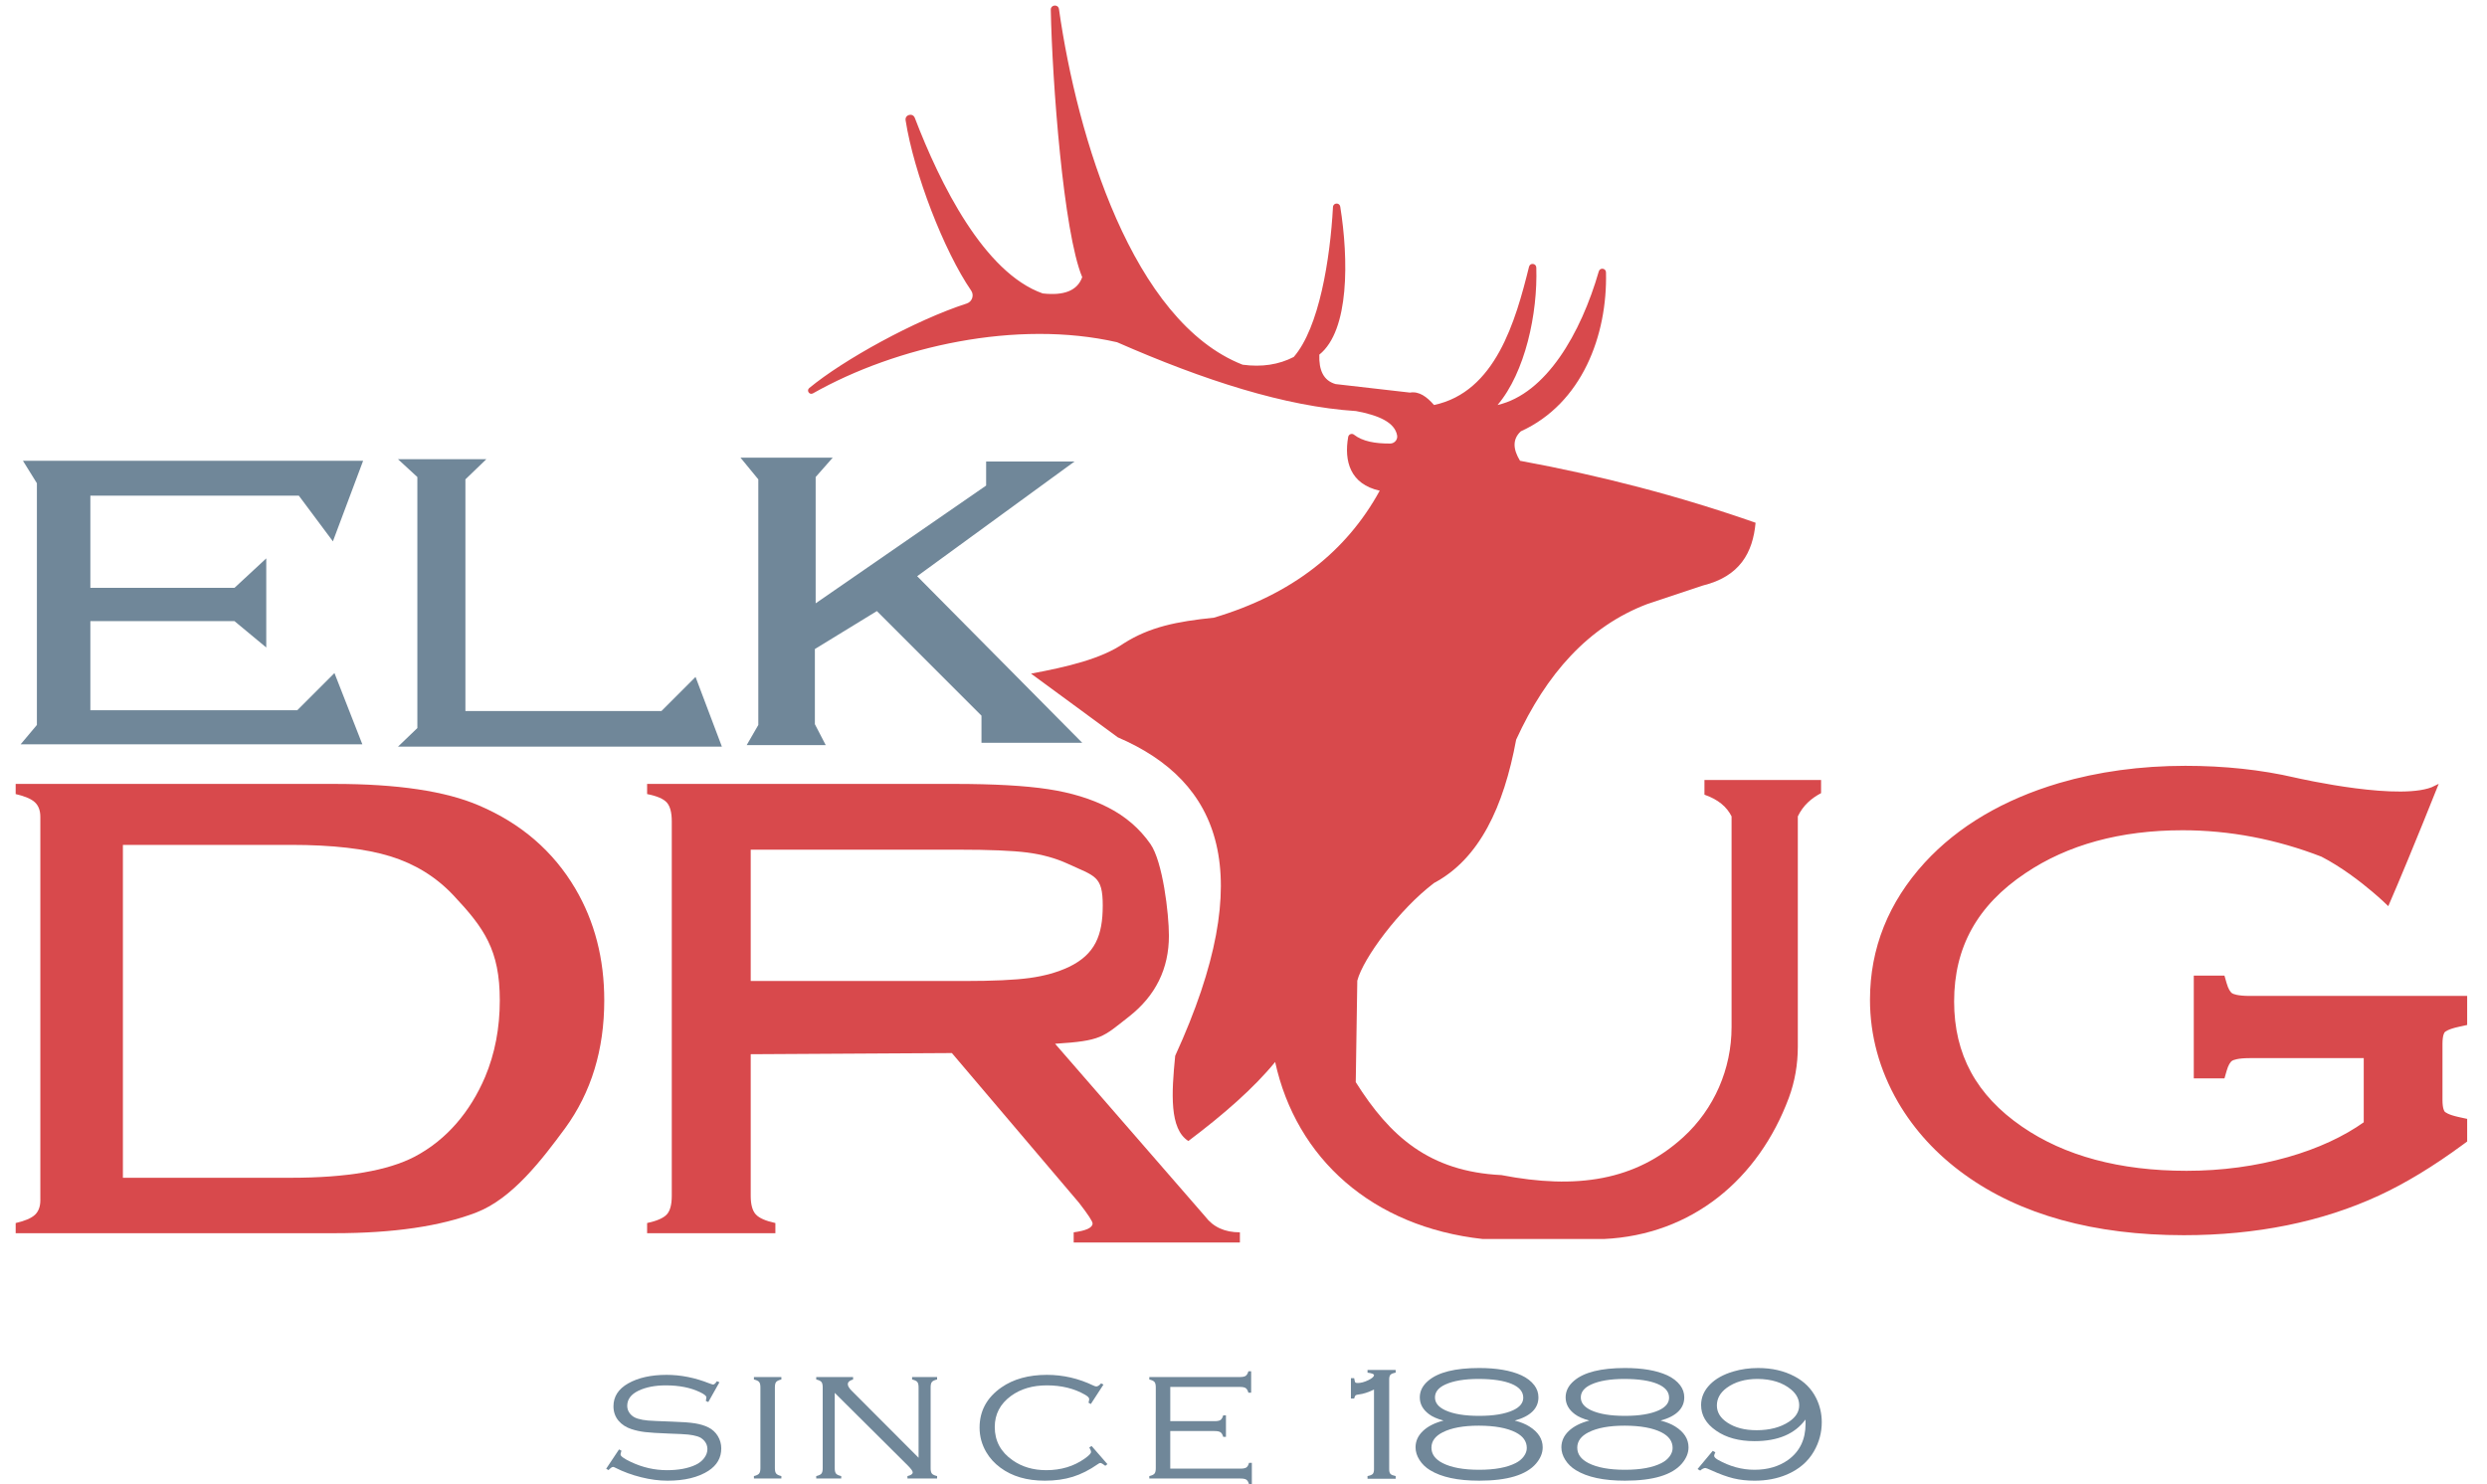
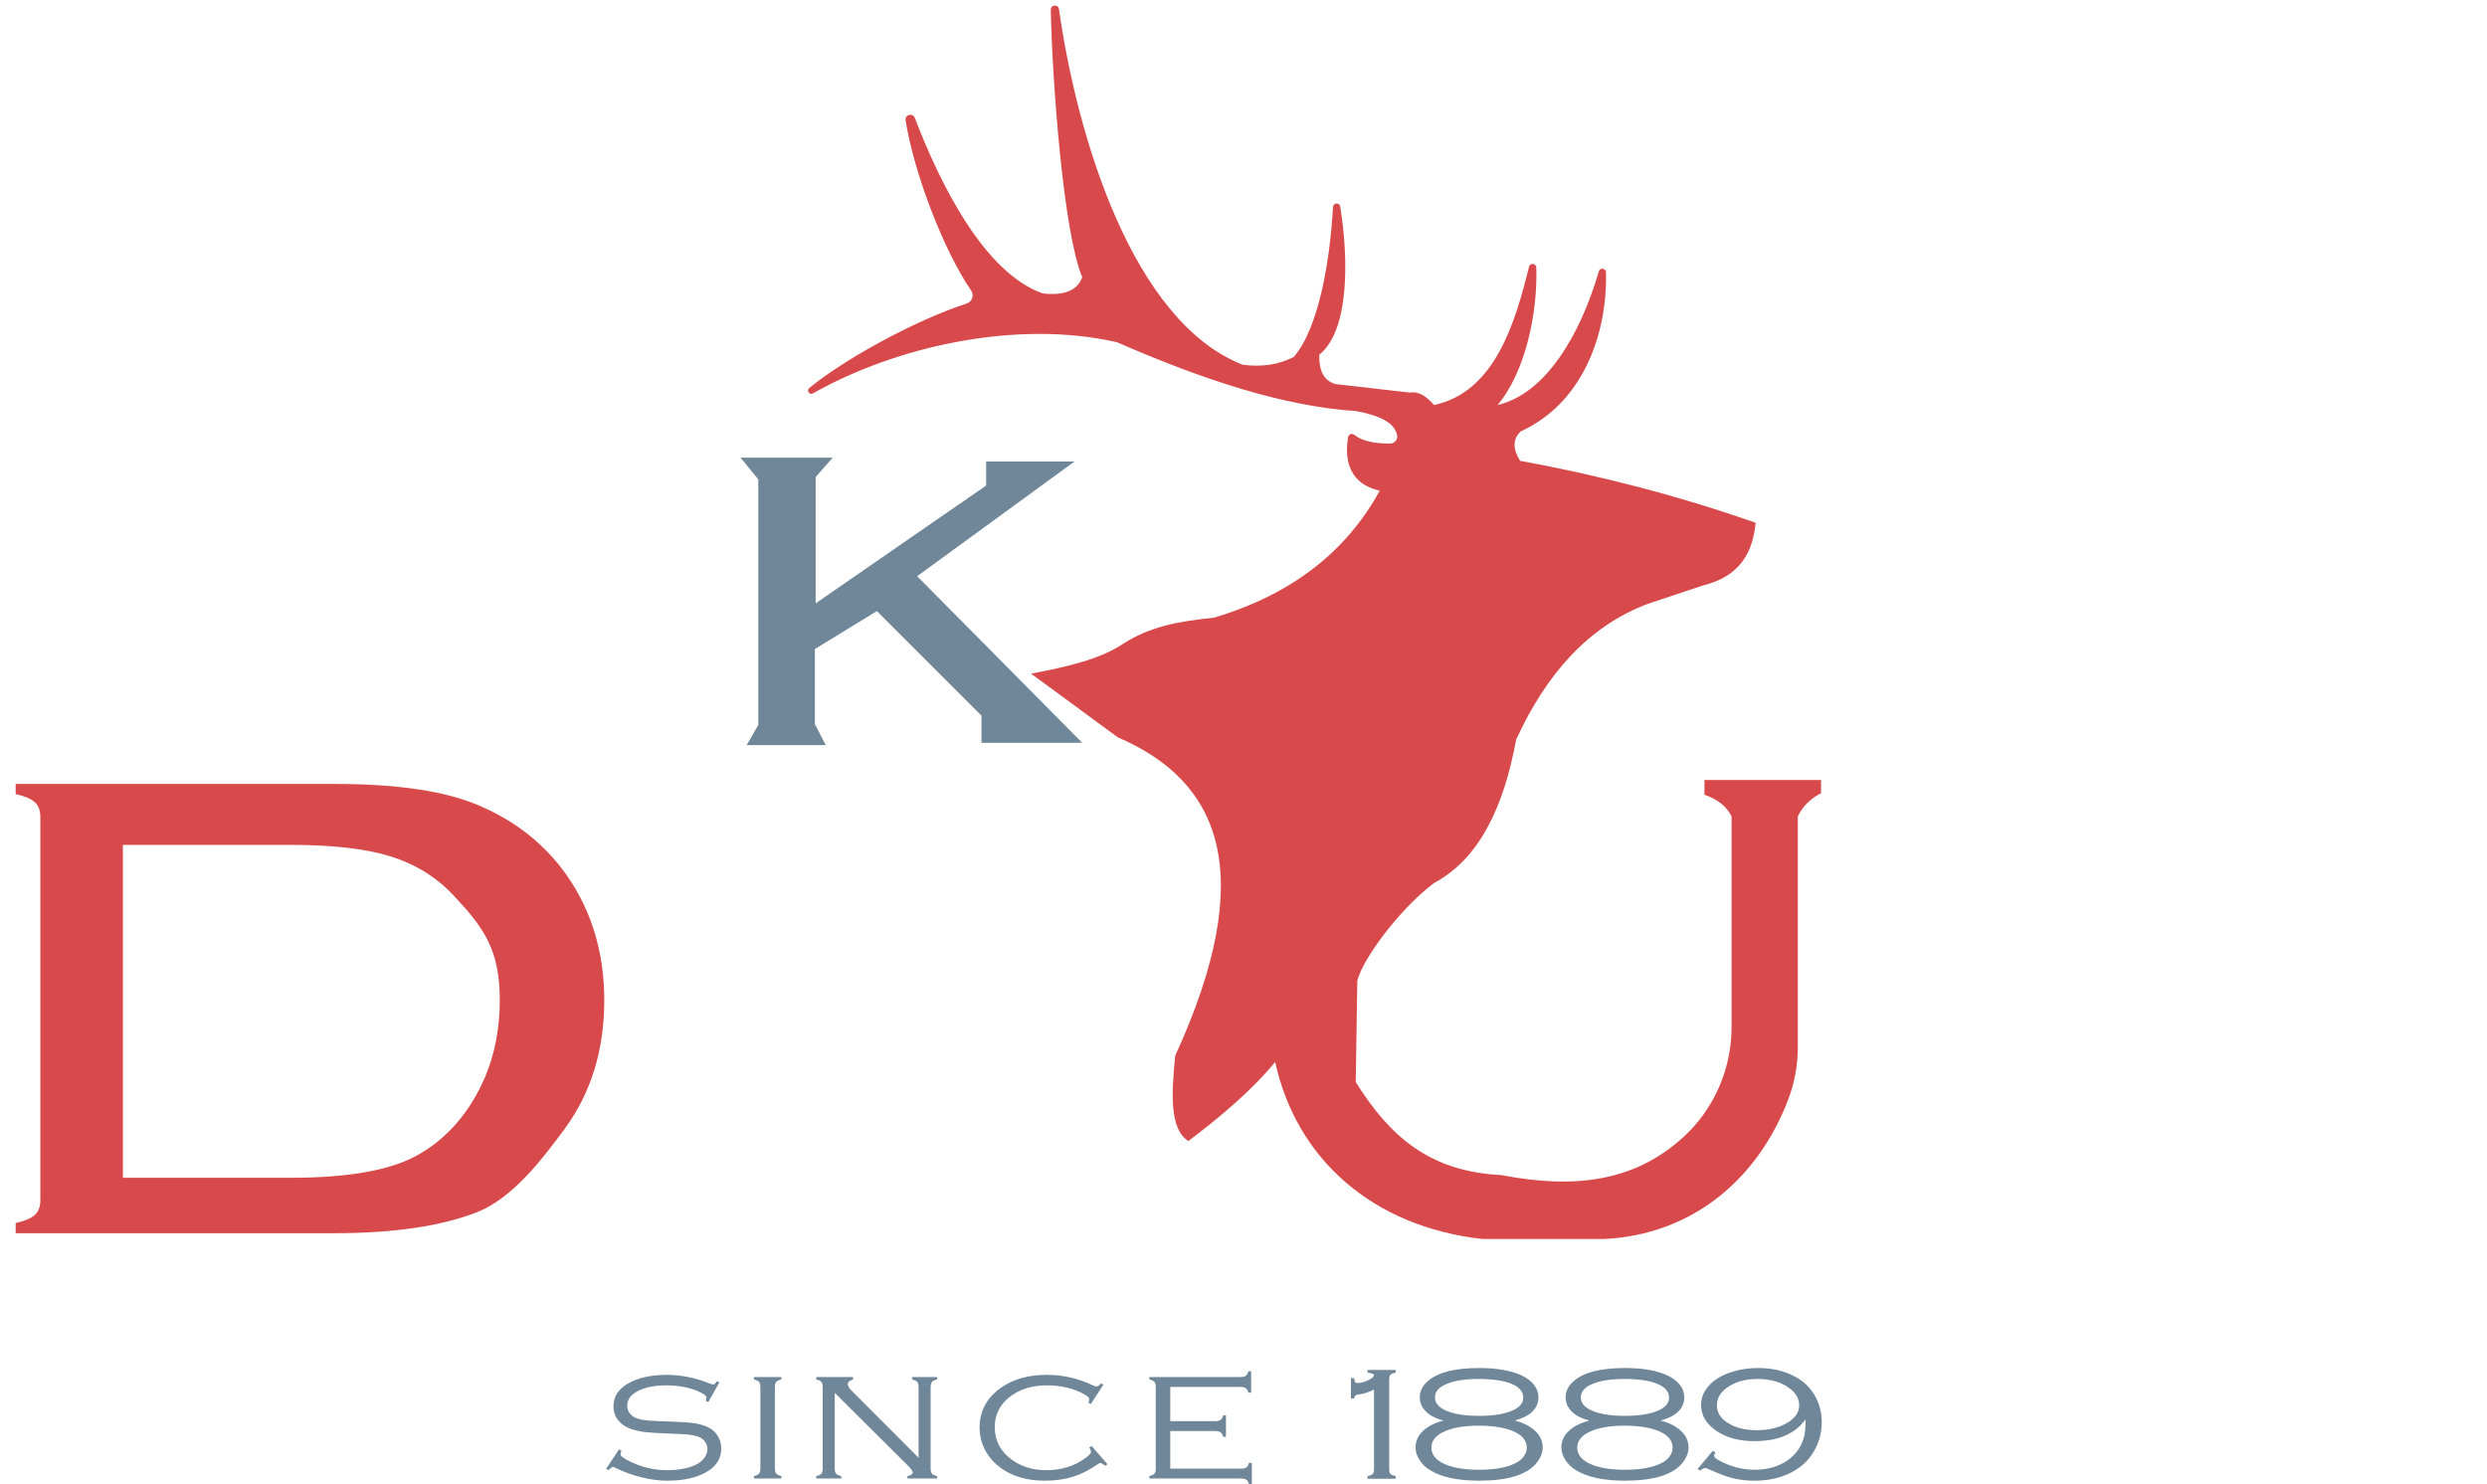
<svg xmlns="http://www.w3.org/2000/svg" id="Layer_2" data-name="Layer 2" viewBox="0 0 713.222 425.742">
  <path d="M488.802,223.716v4.222c3.977,1.371,6.429,3.517,7.778,6.222v60.428c0,12.002-4.985,23.502-13.854,31.589-13.698,12.49-30.593,15.039-52.146,10.872-20.692-1.01-32.015-11.135-41.778-26.667l.444-29.111c1.676-6.411,12.004-20.407,22-28,12.995-6.918,19.978-21.768,23.556-41.111,8.646-18.895,20.753-32.489,37.556-38.889l16-5.333c10.586-2.604,14.32-9.402,15.111-18-21.814-7.645-44.356-13.511-67.556-17.778-2.001-3.271-2.242-6.155.222-8.444,17.539-7.971,24.866-27.517,24.433-45.612-.029-1.207-1.732-1.428-2.066-.268-5.137,17.813-15.124,35.12-29.034,38.324,7.919-9.331,11.546-26.275,11.112-39.431-.041-1.234-1.786-1.429-2.083-.231-3.874,15.639-9.636,35.945-27.251,39.662-2.069-2.376-4.282-4-6.889-3.556l-21.333-2.444c-3.502-.992-4.823-4.026-4.667-8.444,8.67-6.931,8.398-27.467,5.999-42.453-.199-1.244-2.017-1.14-2.085.118-.811,14.89-3.948,34.596-11.247,43.001-4.269,2.213-9.154,2.963-14.667,2.222-31.568-12.363-47.449-65.302-52.667-102-.209-1.468-2.374-1.295-2.345.187.408,20.615,3.621,63.811,9.011,76.702-1.39,3.913-5.284,5.354-11.333,4.667-16.798-5.936-29.416-31.394-36.675-50.355-.589-1.54-2.895-.93-2.639.699,2.385,15.212,11.013,37.503,18.801,48.841.919,1.338.279,3.204-1.265,3.704-14.879,4.82-35.424,16.181-45.167,24.25-.881.729.067,2.088,1.062,1.525,23.927-13.529,58.532-21.237,87.216-14.663,24.905,10.92,48.196,18.442,68.531,19.741,6.503,1.212,11.125,3.243,11.782,7.001.211,1.204-.76,2.306-1.982,2.315-4.272.033-7.924-.612-10.398-2.546-.61-.477-1.518-.116-1.653.646-1.231,6.948.584,13.564,9.041,15.423-9.608,17.538-25.297,29.811-47.531,36.42-10.79,1.111-18.457,2.667-25.926,7.407-6.372,4.386-16.134,6.71-26.543,8.642l24.901,18.284c29.344,12.619,40.486,38.835,16.444,91.333-1.068,10.749-1.68,20.989,3.778,24.444,10.096-7.604,18.768-15.169,24.889-22.667,6.055,27.669,27.827,47.301,59.556,50.778h34.667c25.413-1.177,44.413-17.252,53.068-40.441,1.754-4.7,2.599-9.692,2.599-14.709v-66.072c1.554-3.235,3.934-5.217,6.667-6.667v-3.778h-33.444Z" style="fill: #d8494c; stroke-width: 0px;" />
  <path d="M11.569,344.248v-109.932c0-1.821-.517-3.216-1.548-4.188-1.033-.97-2.874-1.76-5.527-2.367v-2.913h91.419c18.054,0,31.872,2.064,41.452,6.19,12.085,5.159,21.296,13.109,27.634,23.851,5.527,9.407,8.291,20.088,8.291,32.043,0,14.142-3.722,26.34-11.165,36.595-6.707,9.104-15.199,20.253-25.479,24.226-10.28,3.976-23.859,5.963-40.733,5.963H4.495v-2.913c2.653-.605,4.494-1.396,5.527-2.367,1.031-.97,1.548-2.366,1.548-4.188ZM35.247,337.816h48.172c15.99,0,27.855-2.033,35.593-6.1,9.137-4.854,15.843-12.832,20.118-22.845,2.8-6.675,4.2-13.987,4.2-21.938,0-14.443-4.459-20.748-13.375-30.216-4.938-5.218-10.943-8.921-18.018-11.105-7.075-2.185-16.581-3.277-28.519-3.277h-48.172v95.482Z" style="fill: #d8494c; stroke-width: 0px;" />
-   <path d="M215.291,302.383v40.605c0,2.484.479,4.257,1.437,5.316.957,1.062,2.836,1.894,5.637,2.499v2.913h-36.785v-2.913c2.8-.605,4.679-1.425,5.638-2.458.957-1.031,1.437-2.821,1.437-5.371v-107.383c0-2.549-.48-4.354-1.437-5.417-.958-1.061-2.838-1.866-5.638-2.412v-2.913h88.075c11.347,0,20.32.502,26.916,1.505,6.594,1.002,12.325,2.75,17.188,5.24,5.011,2.553,9.064,6.048,12.159,10.483,3.537,5.044,5.306,19.987,5.306,26.306,0,9.481-3.813,17.215-11.44,23.2s-7.867,6.949-21.204,7.8l43.052,49.543c2.283,3.029,5.599,4.544,9.948,4.544v2.913h-47.667v-2.913c3.61-.483,5.417-1.333,5.417-2.545,0-.605-1.29-2.574-3.869-5.907l-36.478-42.968-57.692.333ZM215.291,281.379h61.127c8.327,0,14.608-.288,18.847-.865,4.237-.576,7.976-1.623,11.22-3.141,7.589-3.642,9.762-9.101,9.762-17.658,0-8.617-2.284-8.359-10.094-12-3.465-1.577-7.314-2.64-11.551-3.186-4.238-.546-10.815-.819-19.731-.819h-59.58v37.669Z" style="fill: #d8494c; stroke-width: 0px;" />
-   <path d="M699.954,299.399v16.12c0,2.64.59,3.47.77,3.67.28.29,1.24,1.04,4.34,1.71l1.97.43v5.83l-1.02.75c-8.42,6.2-16.49,11.09-23.98,14.55-16.24,7.52-35,11.33-55.76,11.33-25.63,0-46.69-5.82-62.59-17.31-7.92-5.7-14.29-12.64-18.94-20.61-5.29-9.16-7.97-18.95-7.97-29.12,0-14.6,5.25-27.72,15.58-39.01,9.48-10.31,22.36-17.93,38.28-22.65,11.16-3.27,23.3-4.93,36.08-4.93,11.19,0,21.72,1.13,31.29,3.35,1.79.41,31.24,7.04,40.41,2.37-1.51,3.77-2.89,7.2-4.15,10.31-6.28,15.46-9.52,22.86-9.52,22.86,0,0-1.54-1.51-4.06-3.64-3.51-2.97-8.91-7.14-14.71-10.14-.01,0-.02-.01-.02-.01-13.06-5.06-26.5-7.62-40.04-7.62-17.9,0-33.15,4.17-45.34,12.39-13.91,9.3-20.67,21.47-20.67,37.22,0,15.34,6.45,27.22,19.7,36.32,12.27,8.46,28.23,12.75,47.44,12.75,10.18,0,20.01-1.33,29.22-3.95,8.64-2.47,16.07-5.9,22.11-10.2v-19.17h-33.2c-3.55,0-4.87.57-5.27.81-.73.45-1.36,1.55-1.83,3.2l-.52,1.81h-7.92v-28.48h7.92l.52,1.81c.46,1.62,1.11,2.76,1.83,3.2.4.24,1.71.81,5.27.81h61.86v7.43l-1.97.43c-3.1.67-4.07,1.42-4.34,1.71-.18.2-.77,1.04-.77,3.67Z" style="fill: #d8494c; stroke: #d8494c; stroke-miterlimit: 10;" />
-   <polygon points="6.58 132.16 104.136 132.16 95.469 155.272 85.691 142.16 25.914 142.16 25.914 168.605 67.247 168.605 76.358 160.16 76.358 185.716 67.247 178.16 25.914 178.16 25.914 203.716 85.247 203.716 95.914 193.049 103.914 213.494 5.914 213.494 10.58 207.938 10.58 138.605 6.58 132.16" style="fill: #708799; stroke-width: 0px;" />
-   <polygon points="114.136 131.716 139.469 131.716 133.469 137.494 133.469 203.938 189.691 203.938 199.469 194.16 207.025 214.16 114.136 214.16 119.691 208.827 119.691 136.827 114.136 131.716" style="fill: #708799; stroke-width: 0px;" />
  <polygon points="212.358 131.272 238.802 131.272 233.914 136.827 233.914 173.049 282.802 139.272 282.802 132.383 308.136 132.383 263.025 165.272 310.358 213.049 281.469 213.049 281.469 205.272 251.469 175.272 233.691 186.16 233.691 207.716 236.802 213.716 214.136 213.716 217.469 207.938 217.469 137.494 212.358 131.272" style="fill: #708799; stroke-width: 0px;" />
  <path d="M206.318,396.478l-3.193,5.666-.697-.312c.097-.503.146-.849.146-1.04,0-.416-.629-.918-1.887-1.507-2.671-1.282-5.922-1.924-9.754-1.924-3.077,0-5.69.512-7.838,1.533-2.148,1.04-3.222,2.486-3.222,4.341,0,.831.271,1.581.812,2.248s1.268,1.139,2.178,1.416c.909.277,1.896.459,2.961.546,1.064.087,3.348.19,6.851.312,2.922.087,5.134.252,6.634.494,1.5.243,2.782.633,3.847,1.169,1.142.572,2.042,1.399,2.7,2.482.658,1.083.987,2.266.987,3.548,0,2.686-1.229,4.825-3.687,6.419-2.942,1.889-6.852,2.833-11.729,2.833-2.4,0-4.921-.33-7.562-.988-2.642-.658-5.095-1.559-7.359-2.702-.31-.173-.542-.26-.697-.26-.291,0-.726.303-1.306.909l-.668-.39,3.687-5.536.697.364c-.058.208-.097.347-.116.416-.097.277-.145.503-.145.676,0,.485.987,1.195,2.961,2.131,3.329,1.577,6.783,2.365,10.364,2.365,3.271,0,5.99-.503,8.157-1.508,1.045-.484,1.877-1.139,2.497-1.962.619-.823.929-1.685.929-2.586,0-.832-.261-1.576-.784-2.235-.522-.658-1.21-1.126-2.061-1.403-.794-.242-1.68-.416-2.657-.52-.978-.104-2.821-.199-5.53-.286-3.193-.121-5.477-.264-6.851-.429-1.375-.164-2.671-.446-3.89-.845-1.549-.502-2.797-1.316-3.745-2.442-.948-1.161-1.422-2.53-1.422-4.106,0-2.79,1.413-4.981,4.238-6.575,2.884-1.629,6.551-2.443,11.003-2.443,4.064,0,8.147.814,12.251,2.443.619.226.977.338,1.074.338.309,0,.677-.32,1.103-.962l.726.312Z" style="fill: #708799; stroke-width: 0px;" />
  <path d="M218.069,421.142v-23.234c0-.728-.126-1.238-.377-1.533-.252-.294-.745-.528-1.48-.702v-.701h7.867v.701c-.736.174-1.229.408-1.48.702-.252.295-.377.806-.377,1.533v23.234c0,.71.125,1.217.377,1.521.251.303.745.541,1.48.714v.702h-7.867v-.702c.735-.173,1.229-.411,1.48-.714.251-.304.377-.811.377-1.521Z" style="fill: #708799; stroke-width: 0px;" />
  <path d="M239.388,399.519v21.623c0,.71.121,1.217.363,1.521.242.303.74.541,1.495.714v.702h-7.17v-.702c.754-.173,1.252-.411,1.495-.714.242-.304.363-.811.363-1.521v-23.234c0-.728-.126-1.238-.377-1.533-.252-.294-.745-.528-1.48-.702v-.701h10.567v.701c-1.006.295-1.509.745-1.509,1.352,0,.521.367,1.144,1.103,1.871l19.189,19.232v-20.22c0-.728-.126-1.238-.377-1.533-.252-.294-.745-.528-1.48-.702v-.701h7.17v.701c-.736.174-1.229.408-1.48.702-.252.295-.377.806-.377,1.533v23.234c0,.71.121,1.217.363,1.521.242.303.74.541,1.495.714v.702h-8.506v-.702c1.006-.225,1.509-.58,1.509-1.065,0-.363-.464-1.014-1.393-1.949l-20.96-20.843Z" style="fill: #708799; stroke-width: 0px;" />
  <path d="M316.455,397.128l-3.628,5.587-.668-.39c.135-.45.203-.797.203-1.039,0-.364-.387-.771-1.161-1.222-3.116-1.802-6.774-2.703-10.974-2.703-4.104,0-7.539,1.014-10.306,3.041-3.097,2.27-4.645,5.241-4.645,8.914,0,3.985,1.712,7.164,5.138,9.538,2.69,1.889,5.903,2.833,9.638,2.833,4.219,0,7.887-1.104,11.003-3.313,1.219-.866,1.829-1.499,1.829-1.897,0-.295-.165-.736-.493-1.325l.667-.391,4.529,5.198-.609.469c-.678-.537-1.162-.807-1.452-.807-.155,0-.388.113-.697.338-2.38,1.668-4.766,2.875-7.156,3.622-2.391.747-5.066,1.121-8.027,1.121-5.167,0-9.426-1.248-12.773-3.743-1.684-1.247-3.029-2.729-4.036-4.443-1.277-2.184-1.916-4.531-1.916-7.043,0-4.765,2.081-8.603,6.242-11.514,3.464-2.407,7.819-3.612,13.064-3.612,4.645,0,9.086,1.022,13.325,3.066.367.174.648.261.842.261.406,0,.861-.295,1.364-.884l.697.338Z" style="fill: #708799; stroke-width: 0px;" />
  <path d="M335.606,410.461v10.785h20.089c.813,0,1.388-.11,1.727-.332.338-.222.595-.665.77-1.331h.813v6.159h-.813c-.174-.658-.426-1.101-.755-1.325-.329-.226-.9-.338-1.713-.338h-26.127v-.702c.754-.173,1.252-.411,1.495-.714.242-.304.363-.811.363-1.521v-23.234c0-.728-.126-1.238-.377-1.533-.252-.294-.745-.528-1.48-.702v-.701h25.924c.813,0,1.383-.112,1.713-.338.329-.225.59-.667.784-1.325h.784v6.159h-.784c-.193-.665-.455-1.109-.784-1.331-.33-.222-.9-.332-1.713-.332h-19.915v9.823h12.687c.812,0,1.383-.112,1.713-.338.329-.225.59-.667.784-1.325h.784v6.159h-.784c-.194-.665-.46-1.108-.798-1.33-.339-.222-.905-.333-1.698-.333h-12.687Z" style="fill: #708799; stroke-width: 0px;" />
  <path d="M394.036,398.559c-1.626.792-3.049,1.257-4.268,1.395-.542.061-.881.149-1.017.263s-.271.423-.406.927h-.929v-5.856h.929c.114.686.219,1.091.314,1.212.095.123.334.183.715.183.896,0,1.896-.266,3.002-.8s1.659-1.022,1.659-1.464c0-.305-.62-.541-1.858-.709v-.778h8.07v.778c-.735.137-1.229.335-1.48.595-.252.259-.377.701-.377,1.326v25.824c0,.625.125,1.063.377,1.315.251.252.745.454,1.48.606v.778h-8.07v-.778c.735-.138,1.229-.335,1.48-.595.251-.259.378-.701.378-1.326v-22.896Z" style="fill: #708799; stroke-width: 0px;" />
  <path d="M413.962,407.456c-1.8-.488-3.184-1.098-4.151-1.83-1.762-1.312-2.642-2.92-2.642-4.826,0-1.815.812-3.409,2.438-4.78,2.845-2.425,7.703-3.637,14.573-3.637,5.013,0,9.048.694,12.106,2.082,1.586.731,2.835,1.692,3.744,2.882.774,1.037,1.162,2.188,1.162,3.454,0,1.586-.571,2.939-1.713,4.059-1.143,1.121-2.836,1.986-5.081,2.596,1.703.443,3.097,1.006,4.181,1.692,2.555,1.601,3.832,3.599,3.832,5.993,0,1.616-.639,3.171-1.916,4.666-2.807,3.263-8.245,4.895-16.315,4.895-6.116,0-10.81-1.006-14.08-3.019-1.277-.778-2.288-1.758-3.033-2.939s-1.118-2.382-1.118-3.602c0-1.769.697-3.324,2.091-4.666s3.367-2.348,5.922-3.019ZM424.094,408.92c-4.433,0-7.896.64-10.393,1.921-2.13,1.083-3.193,2.548-3.193,4.392,0,1.845,1.063,3.317,3.193,4.414,2.496,1.281,5.989,1.922,10.479,1.922s7.983-.64,10.48-1.922c.987-.503,1.766-1.143,2.337-1.921.57-.778.856-1.578.856-2.401,0-1.906-1.064-3.401-3.193-4.484-2.478-1.265-6-1.905-10.567-1.921ZM424.094,395.516c-4.084,0-7.287.534-9.609,1.601-1.974.9-2.961,2.135-2.961,3.705,0,1.54.987,2.768,2.961,3.683,2.322,1.067,5.555,1.601,9.696,1.601s7.384-.534,9.726-1.601c1.954-.9,2.932-2.105,2.932-3.614,0-1.708-1.112-3.027-3.338-3.957-2.227-.93-5.361-1.403-9.406-1.418Z" style="fill: #708799; stroke-width: 0px;" />
  <path d="M455.784,407.456c-1.8-.488-3.184-1.098-4.151-1.83-1.762-1.312-2.642-2.92-2.642-4.826,0-1.815.812-3.409,2.438-4.78,2.845-2.425,7.703-3.637,14.573-3.637,5.013,0,9.048.694,12.106,2.082,1.586.731,2.835,1.692,3.744,2.882.774,1.037,1.162,2.188,1.162,3.454,0,1.586-.571,2.939-1.713,4.059-1.143,1.121-2.836,1.986-5.081,2.596,1.703.443,3.097,1.006,4.181,1.692,2.555,1.601,3.832,3.599,3.832,5.993,0,1.616-.639,3.171-1.916,4.666-2.807,3.263-8.245,4.895-16.315,4.895-6.116,0-10.81-1.006-14.08-3.019-1.277-.778-2.288-1.758-3.033-2.939s-1.118-2.382-1.118-3.602c0-1.769.697-3.324,2.091-4.666s3.367-2.348,5.922-3.019ZM465.916,408.92c-4.433,0-7.896.64-10.393,1.921-2.13,1.083-3.193,2.548-3.193,4.392,0,1.845,1.063,3.317,3.193,4.414,2.496,1.281,5.989,1.922,10.479,1.922s7.983-.64,10.48-1.922c.987-.503,1.766-1.143,2.337-1.921.57-.778.856-1.578.856-2.401,0-1.906-1.064-3.401-3.193-4.484-2.478-1.265-6-1.905-10.567-1.921ZM465.916,395.516c-4.084,0-7.287.534-9.609,1.601-1.974.9-2.961,2.135-2.961,3.705,0,1.54.987,2.768,2.961,3.683,2.322,1.067,5.555,1.601,9.696,1.601s7.384-.534,9.726-1.601c1.954-.9,2.932-2.105,2.932-3.614,0-1.708-1.112-3.027-3.338-3.957-2.227-.93-5.361-1.403-9.406-1.418Z" style="fill: #708799; stroke-width: 0px;" />
  <path d="M486.824,421.363l4.354-5.214.755.412c-.232.427-.349.762-.349,1.006,0,.335.349.709,1.046,1.121,3.387,1.921,6.899,2.882,10.538,2.882,3.793,0,7.016-.951,9.667-2.854,3.31-2.406,4.964-5.862,4.964-10.368,0-.335-.01-.731-.028-1.188-3.02,4.132-7.887,6.199-14.603,6.199-4.471,0-8.139-.999-11.003-2.996-2.884-1.983-4.325-4.438-4.325-7.366,0-2.211.86-4.186,2.583-5.924,1.606-1.632,3.842-2.867,6.706-3.706,2.207-.655,4.567-.983,7.084-.983,3.929,0,7.393.793,10.393,2.379,2.826,1.479,4.906,3.568,6.242,6.267,1.064,2.15,1.597,4.452,1.597,6.908,0,2.973-.755,5.764-2.265,8.371-1.703,2.943-4.287,5.154-7.751,6.633-2.769,1.174-5.854,1.761-9.261,1.761-2.168,0-4.176-.223-6.024-.668-1.849-.446-4.001-1.229-6.459-2.351-.91-.413-1.442-.619-1.597-.619-.445,0-.948.245-1.51.734l-.755-.437ZM504.01,395.516c-3.562,0-6.513.86-8.854,2.581-1.858,1.385-2.787,3.06-2.787,5.024,0,1.965.997,3.601,2.99,4.91,2.187,1.462,4.983,2.193,8.39,2.193,3.755,0,6.861-.815,9.319-2.444,1.935-1.294,2.903-2.862,2.903-4.705,0-1.721-.766-3.22-2.294-4.499-2.381-2.009-5.603-3.03-9.667-3.061Z" style="fill: #708799; stroke-width: 0px;" />
</svg>